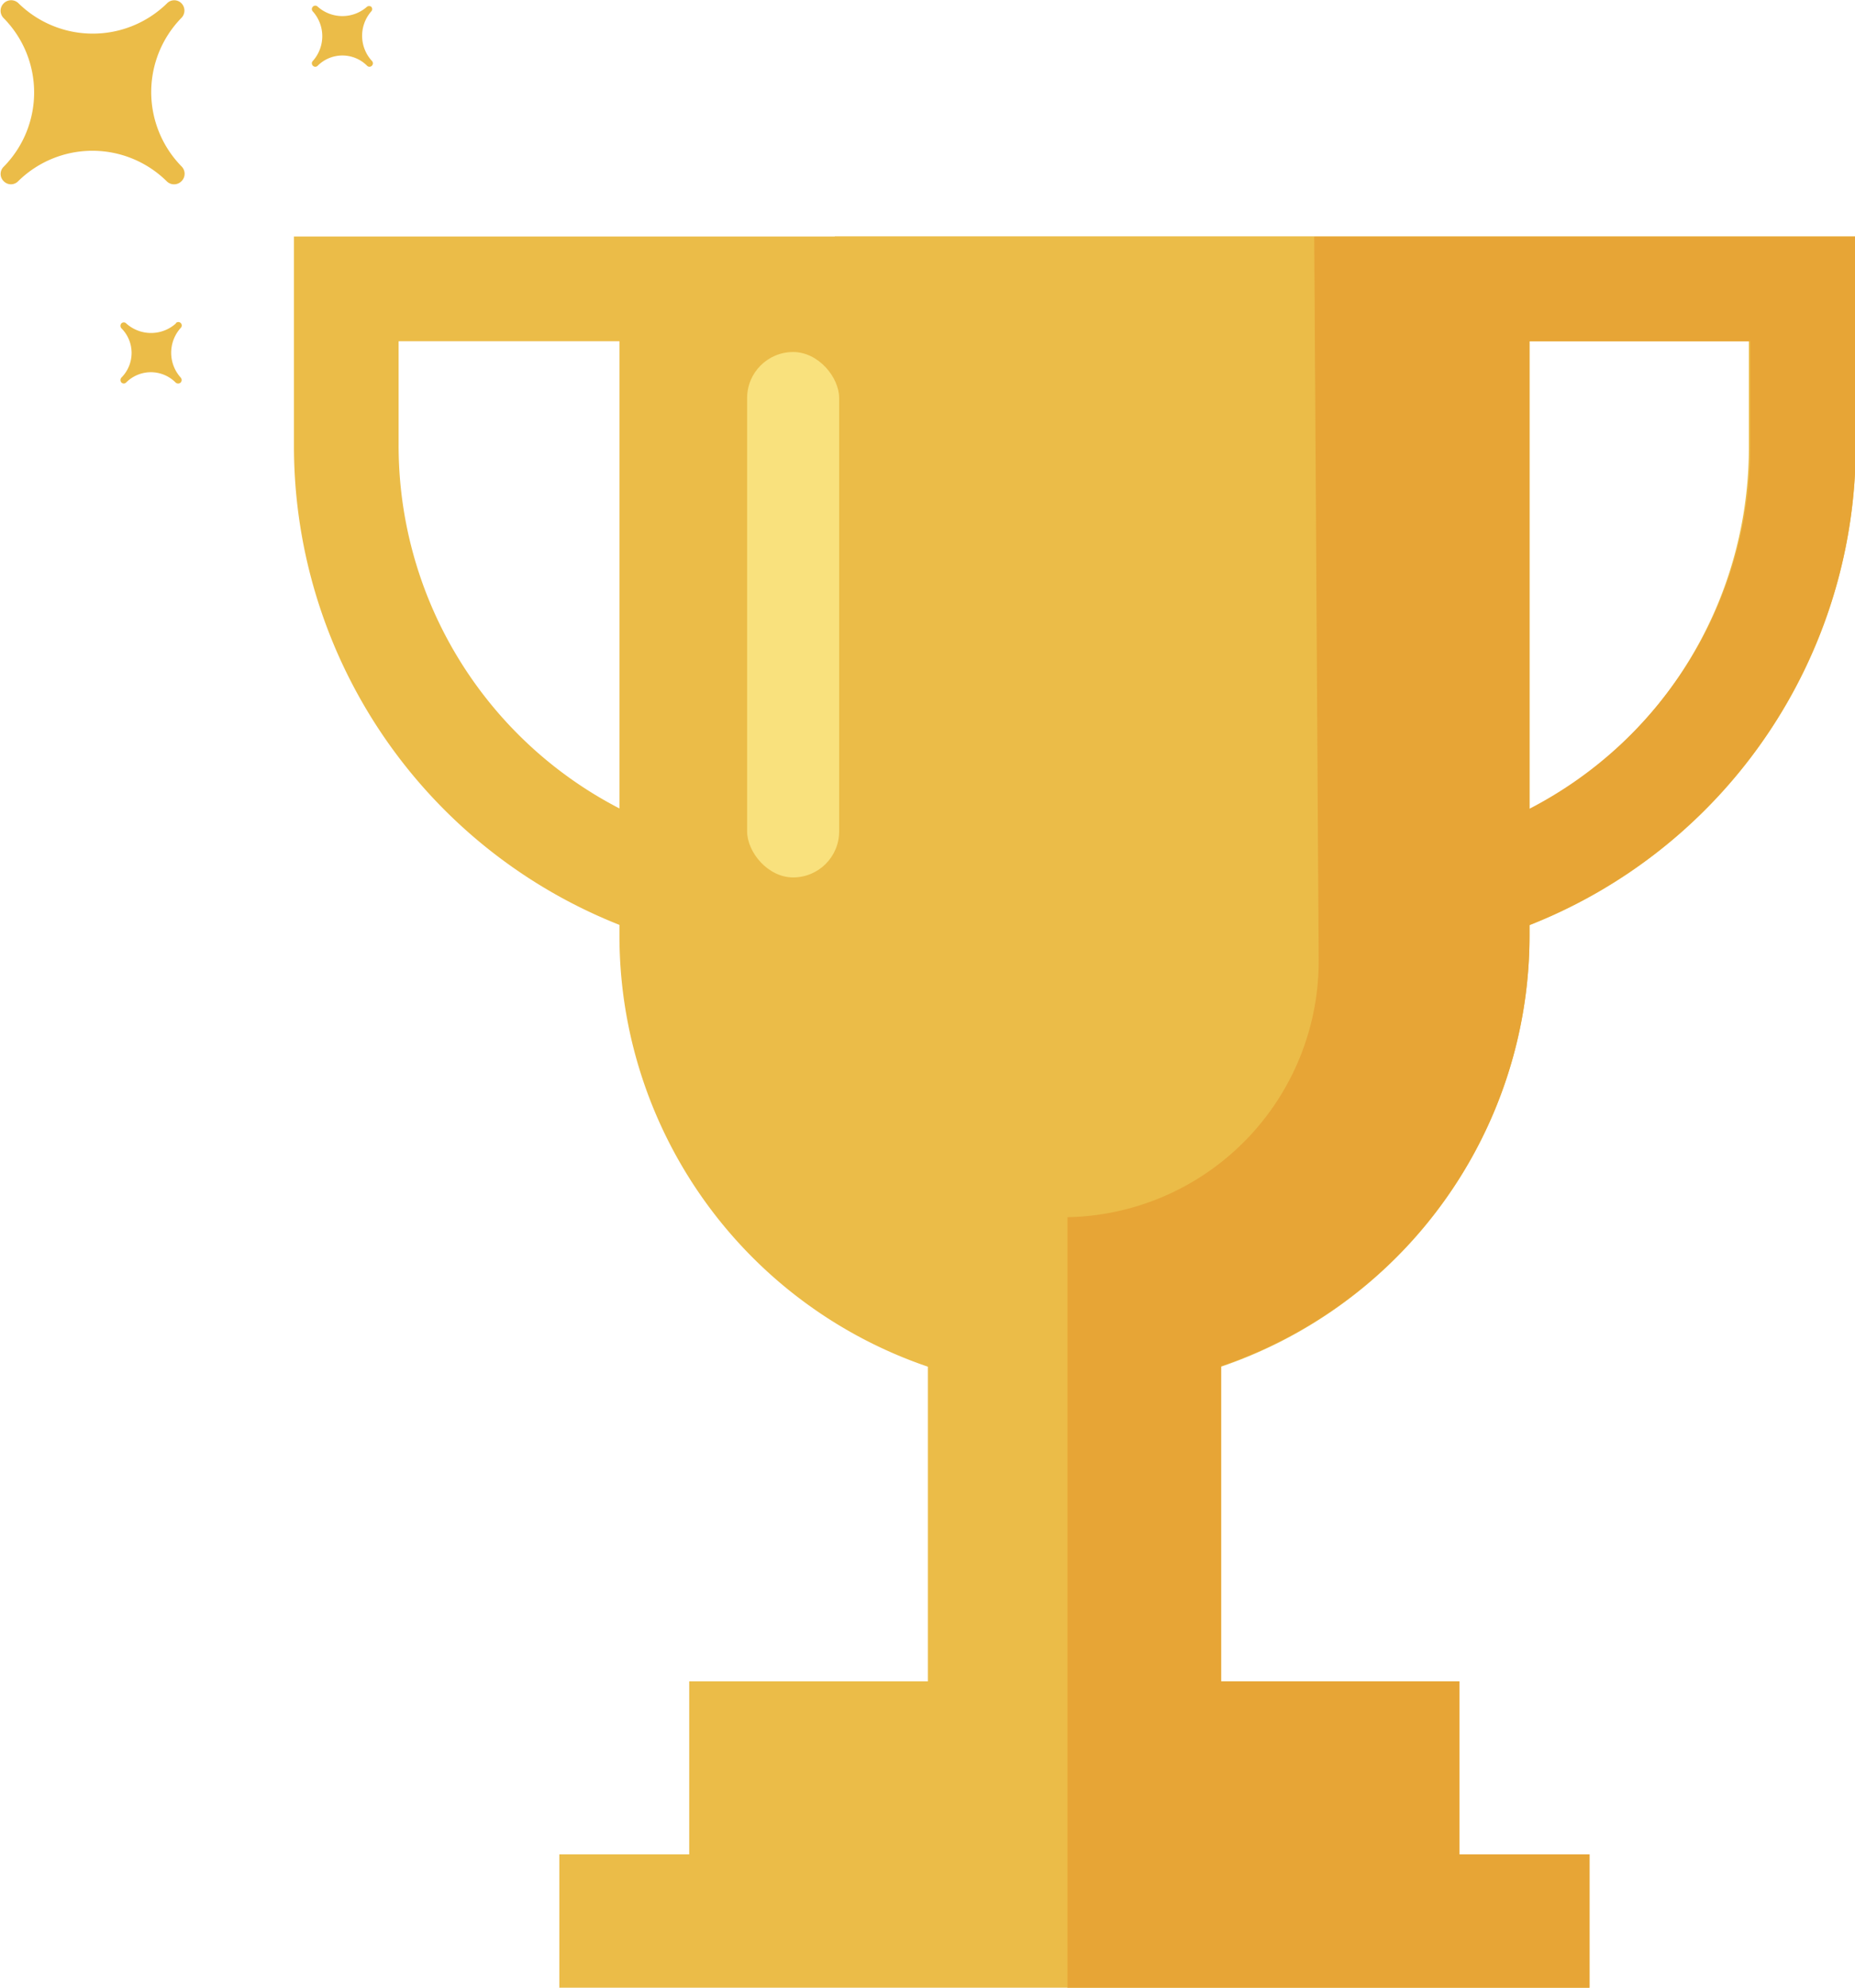
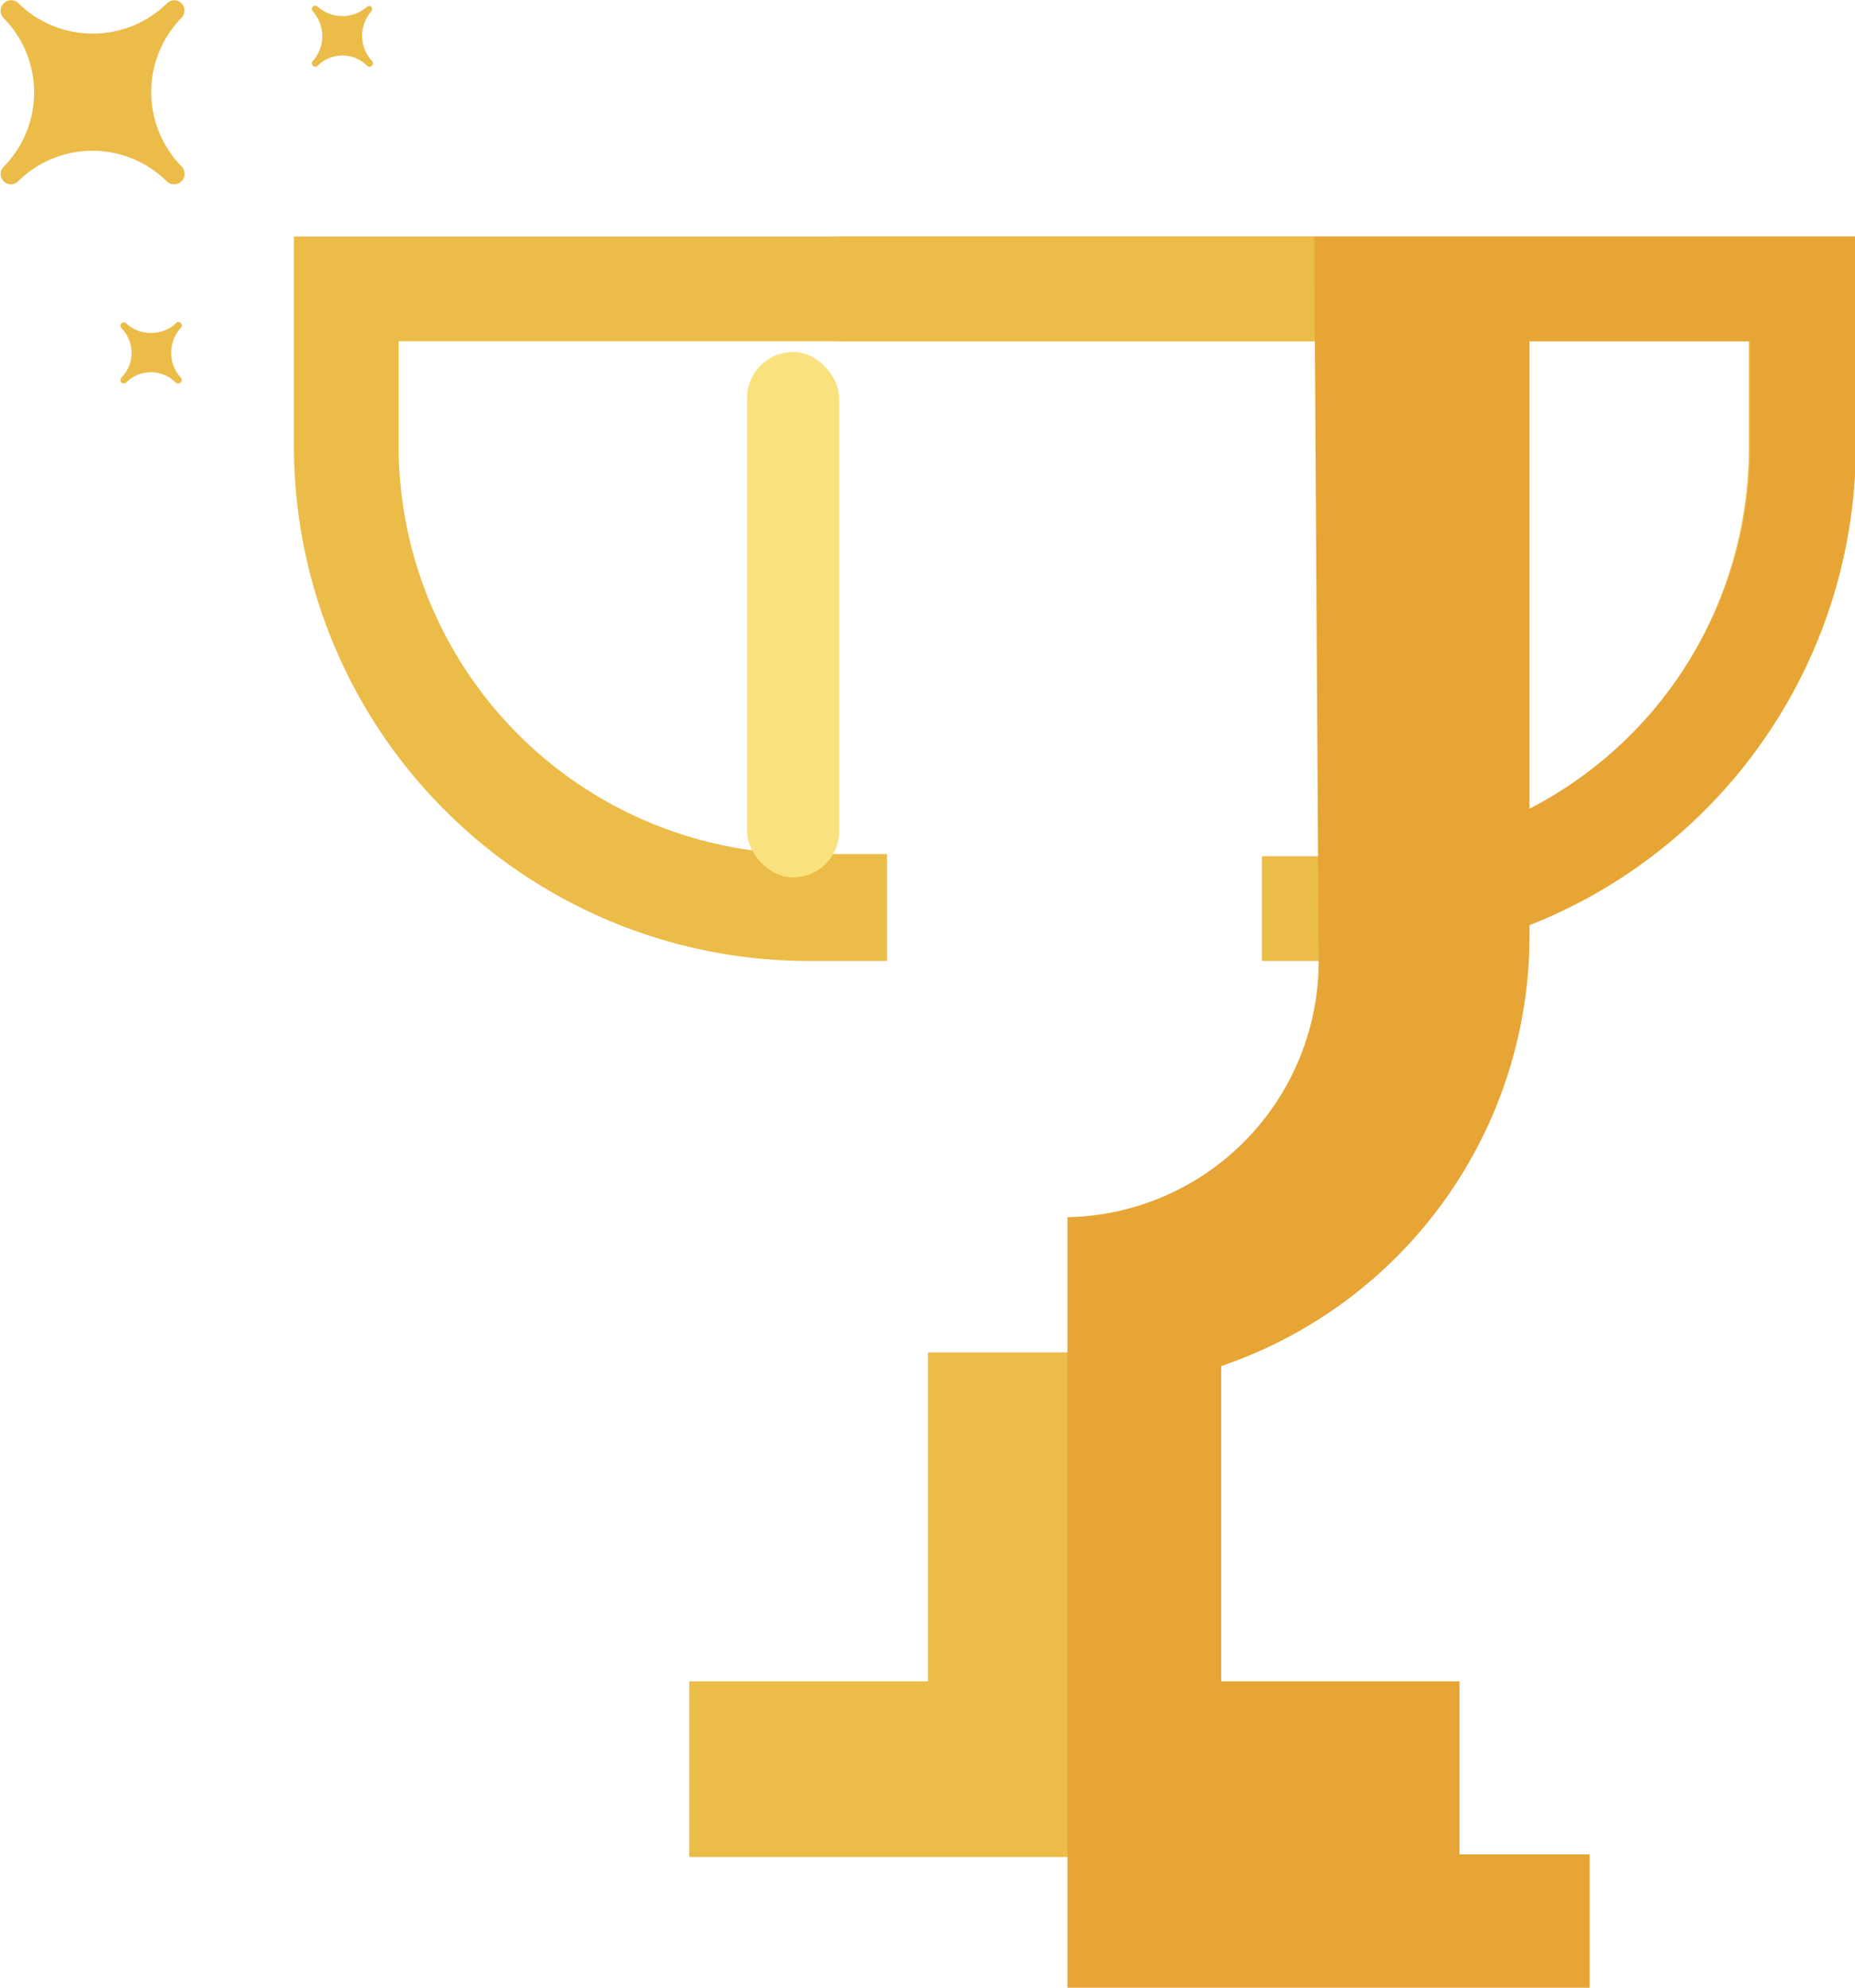
<svg xmlns="http://www.w3.org/2000/svg" viewBox="0 0 49.98 53.53">
  <g fill="#ebbc48">
-     <path d="m16.69 8.57h24.52a0 0 0 0 1 0 0v16.63a12.26 12.26 0 0 1 -12.26 12.26 12.26 12.26 0 0 1 -12.26-12.26v-16.63a0 0 0 0 1 0 0z" />
    <path d="m25 36.42h7.9v10.57h-7.9z" />
    <path d="m18.57 45.28h20.75v4.73h-20.75z" />
-     <path d="m15.07 49.94h27.75v3.6h-27.75z" />
    <path d="m36.12 25.88h-2.12v-2.82h2.12a11 11 0 0 0 11-11v-2.87h-24.63v-2.82h27.51v5.63a13.87 13.87 0 0 1 -13.88 13.88z" />
    <path d="m23.9 25.88h-2.12a13.87 13.87 0 0 1 -13.86-13.88v-5.63h27.49v2.82h-24.67v2.81a11 11 0 0 0 11 11h2.16z" />
    <path d="m4.5.09a2.86 2.86 0 0 1 -4 0 .28.28 0 0 0 -.4 0 .28.28 0 0 0 0 .4 2.85 2.85 0 0 1 0 4 .27.27 0 0 0 0 .39.27.27 0 0 0 .39 0 2.85 2.85 0 0 1 4 0 .28.28 0 0 0 .4 0 .28.28 0 0 0 0-.4 2.86 2.86 0 0 1 0-4 .28.28 0 0 0 0-.39.27.27 0 0 0 -.39 0z" />
    <path d="m4.74 8.71a1 1 0 0 1 -1.34 0 .09.09 0 0 0 -.13 0 .1.1 0 0 0 0 .13.94.94 0 0 1 0 1.33.1.1 0 0 0 0 .13.09.09 0 0 0 .13 0 .94.94 0 0 1 1.33 0 .1.1 0 0 0 .14 0 .1.1 0 0 0 0-.13 1 1 0 0 1 0-1.34.09.09 0 0 0 -.13-.13z" />
    <path d="m9.89.18a1 1 0 0 1 -1.33 0 .09.09 0 0 0 -.13 0 .09.09 0 0 0 0 .13 1 1 0 0 1 0 1.33.09.09 0 0 0 0 .13.09.09 0 0 0 .13 0 .94.94 0 0 1 1.33 0 .09.09 0 0 0 .13 0 .09.09 0 0 0 0-.13 1 1 0 0 1 -.02-1.33.09.09 0 0 0 0-.13.1.1 0 0 0 -.11 0z" />
  </g>
  <path d="m28.76 32.78v20.75h14.07v-3.59h-3.51v-4.66h-6.42v-8.49a12.24 12.24 0 0 0 8.31-11.59v-.29a13.88 13.88 0 0 0 8.79-12.91v-5.63h-14.59l.12 19.47a6.9 6.9 0 0 1 -6.77 6.94zm12.45-23.59h5.95v2.81a11 11 0 0 1 -5.95 9.78z" fill="#e7a536" />
  <rect fill="#f9e17d" height="14.15" rx="1.24" width="2.48" x="20.13" y="9.48" />
</svg>